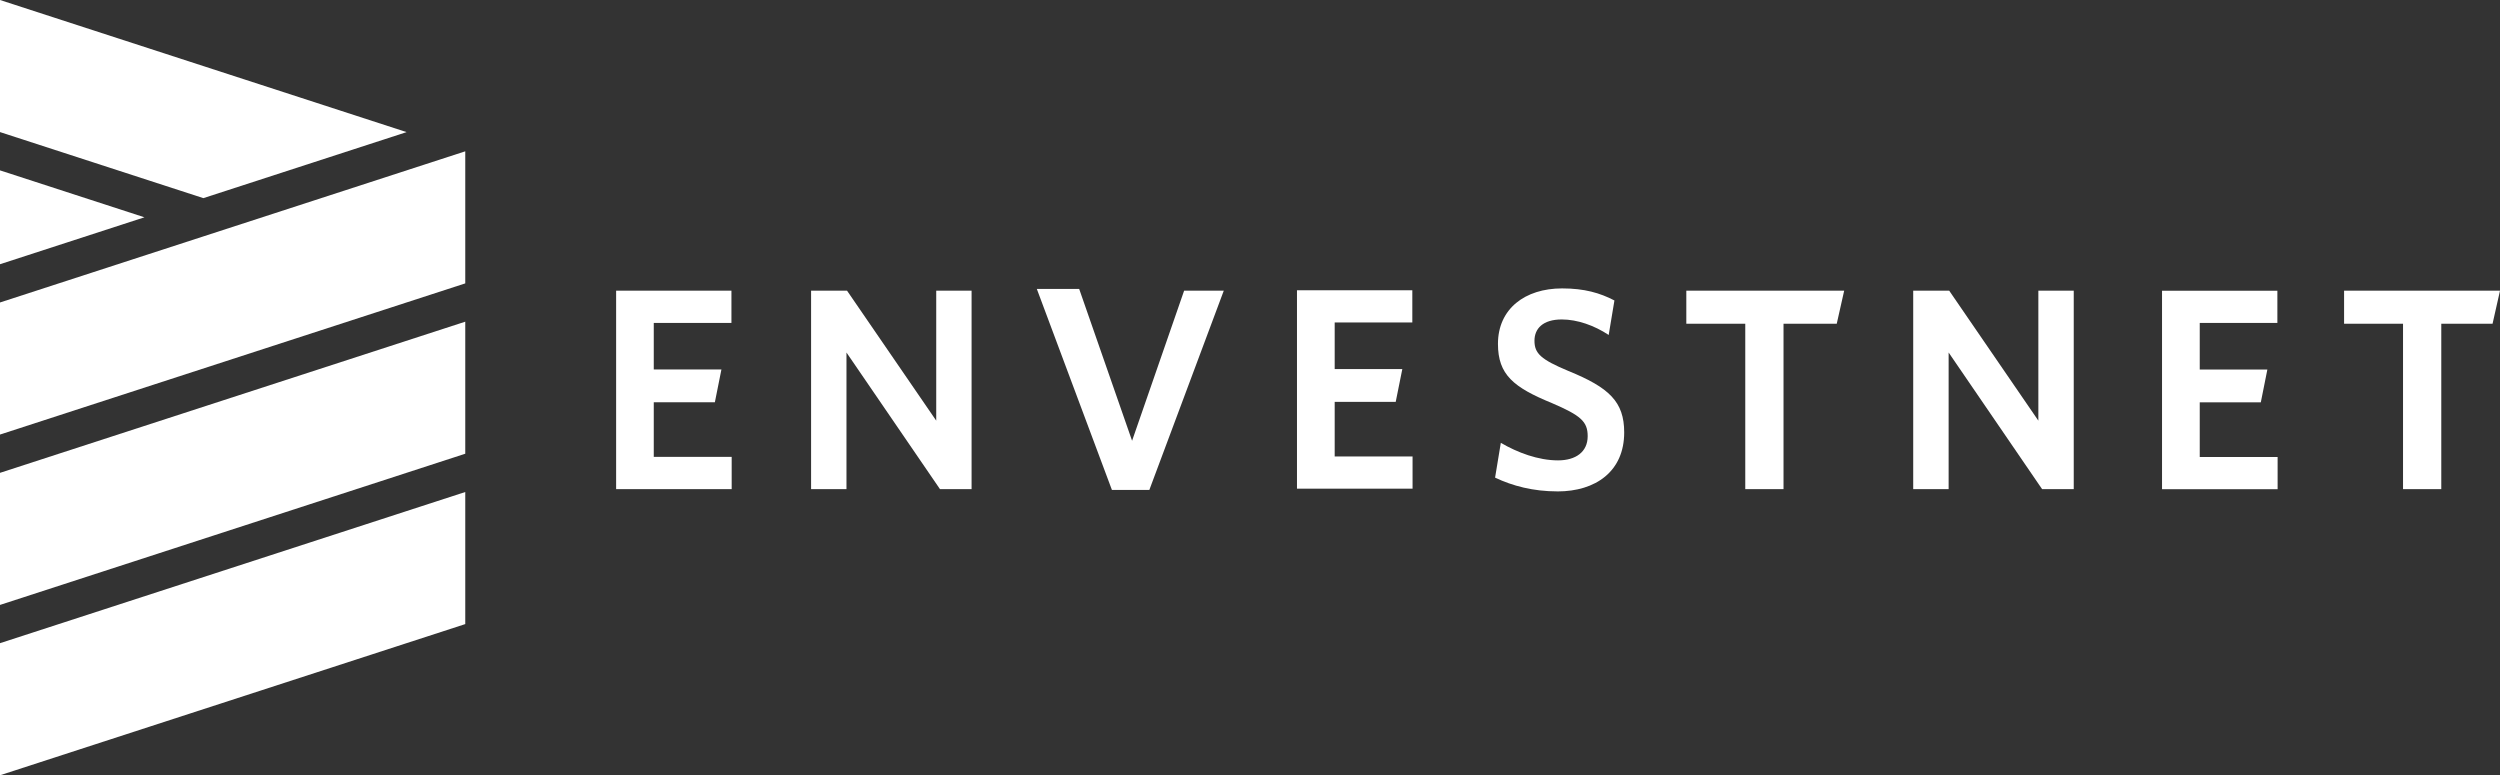
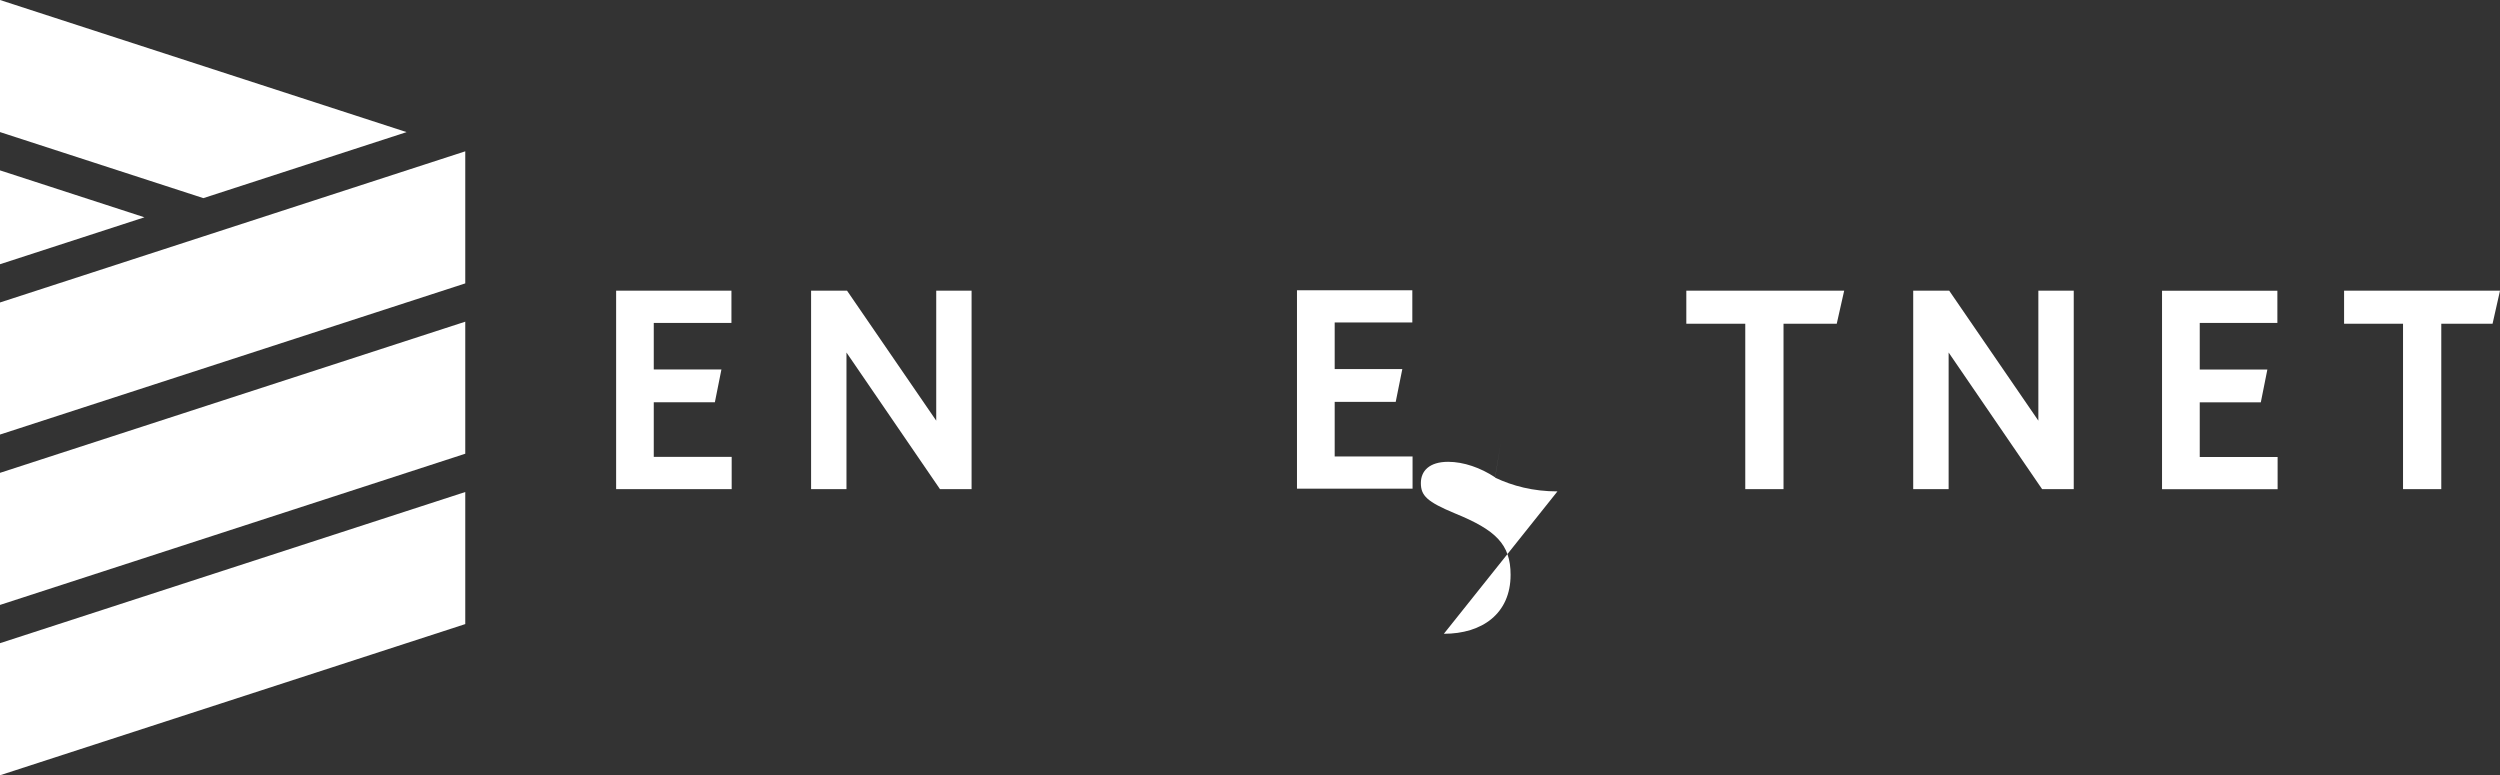
<svg xmlns="http://www.w3.org/2000/svg" id="Layer_2" viewBox="0 0 731.95 226.98">
  <rect x="0" y="0" width="731.95" height="226.98" fill="#333333" stroke="none" />
  <defs>
    <style>.cls-1{fill:#fff;stroke-width:0px;}</style>
  </defs>
  <g id="Layer_1-2">
    <polygon class="cls-1" points="180.39 143.2 180.39 85.11 214.15 85.11 214.15 94.54 191.41 94.54 191.41 108.17 211.22 108.17 209.3 117.77 191.41 117.77 191.41 133.77 214.22 133.77 214.22 143.2 180.39 143.2" />
    <polygon class="cls-1" points="275.2 143.2 247.83 103.21 247.83 143.2 237.47 143.2 237.47 85.11 248 85.11 274.11 123.16 274.11 85.11 284.46 85.11 284.46 143.2 275.2 143.2" />
-     <polygon class="cls-1" points="336.5 143.45 325.55 143.45 303.56 84.59 315.96 84.59 331.45 129.05 346.69 85.1 358.3 85.1 336.5 143.45" />
-     <path class="cls-1" d="m455.99,143.87c-7.07,0-13.13-1.59-18.26-4.03l1.68-10.19c4.89,2.86,10.94,5.14,16.75,5.14,5.14,0,8.68-2.44,8.68-7.08,0-4.29-2.02-6.06-10.44-9.68-11.29-4.63-15.83-8.33-15.83-17.35,0-10.27,7.92-16.24,18.78-16.24,6.56,0,11.11,1.34,15.32,3.53l-1.68,10.1c-4.21-2.78-9.18-4.54-13.73-4.54-5.56,0-8,2.7-8,6.23,0,3.71,1.85,5.48,9.93,8.85,11.96,4.88,16.34,9.01,16.34,18.01,0,11.37-8.33,17.26-19.54,17.26" />
+     <path class="cls-1" d="m455.99,143.87c-7.07,0-13.13-1.59-18.26-4.03l1.68-10.19l-1.68,10.1c-4.21-2.78-9.18-4.54-13.73-4.54-5.56,0-8,2.7-8,6.23,0,3.71,1.85,5.48,9.93,8.85,11.96,4.88,16.34,9.01,16.34,18.01,0,11.37-8.33,17.26-19.54,17.26" />
    <polygon class="cls-1" points="522.18 94.79 522.18 143.2 510.98 143.2 510.98 94.79 493.72 94.79 493.72 85.1 539.94 85.1 537.76 94.79 522.18 94.79" />
    <polygon class="cls-1" points="597.88 143.2 570.52 103.21 570.52 143.2 560.15 143.2 560.15 85.11 570.69 85.11 596.79 123.16 596.79 85.11 607.15 85.11 607.15 143.2 597.88 143.2" />
    <polygon class="cls-1" points="714.76 94.79 714.76 143.2 703.56 143.2 703.56 94.79 686.3 94.79 686.3 85.1 731.95 85.1 729.77 94.79 714.76 94.79" />
    <polygon class="cls-1" points="379.73 143.08 379.73 84.98 413.5 84.98 413.5 94.41 390.77 94.41 390.77 108.05 410.57 108.05 408.64 117.65 390.77 117.65 390.77 133.65 413.57 133.65 413.57 143.08 379.73 143.08" />
    <polygon class="cls-1" points="633 143.23 633 85.13 666.77 85.13 666.77 94.55 644.04 94.55 644.04 108.19 663.84 108.19 661.92 117.8 644.04 117.8 644.04 133.8 666.84 133.8 666.84 143.23 633 143.23" />
    <polygon class="cls-1" points="0 226.98 0 188.31 136.22 144.05 136.22 182.68 136.22 182.72 0 226.98" />
    <polygon class="cls-1" points="0 177.11 0 138.44 .03 138.43 136.22 94.18 136.22 132.81 136.22 132.84 119.04 138.43 0 177.11" />
    <polygon class="cls-1" points="0 38.67 0 0 119.04 38.68 59.54 58.01 0 38.67" />
    <polygon class="cls-1" points="0 77.36 0 49.88 42.29 63.62 0 77.36" />
    <polygon class="cls-1" points="0 88.56 .03 88.55 136.22 44.3 136.22 82.93 136.22 82.97 0 127.23 0 88.56" />
  </g>
</svg>